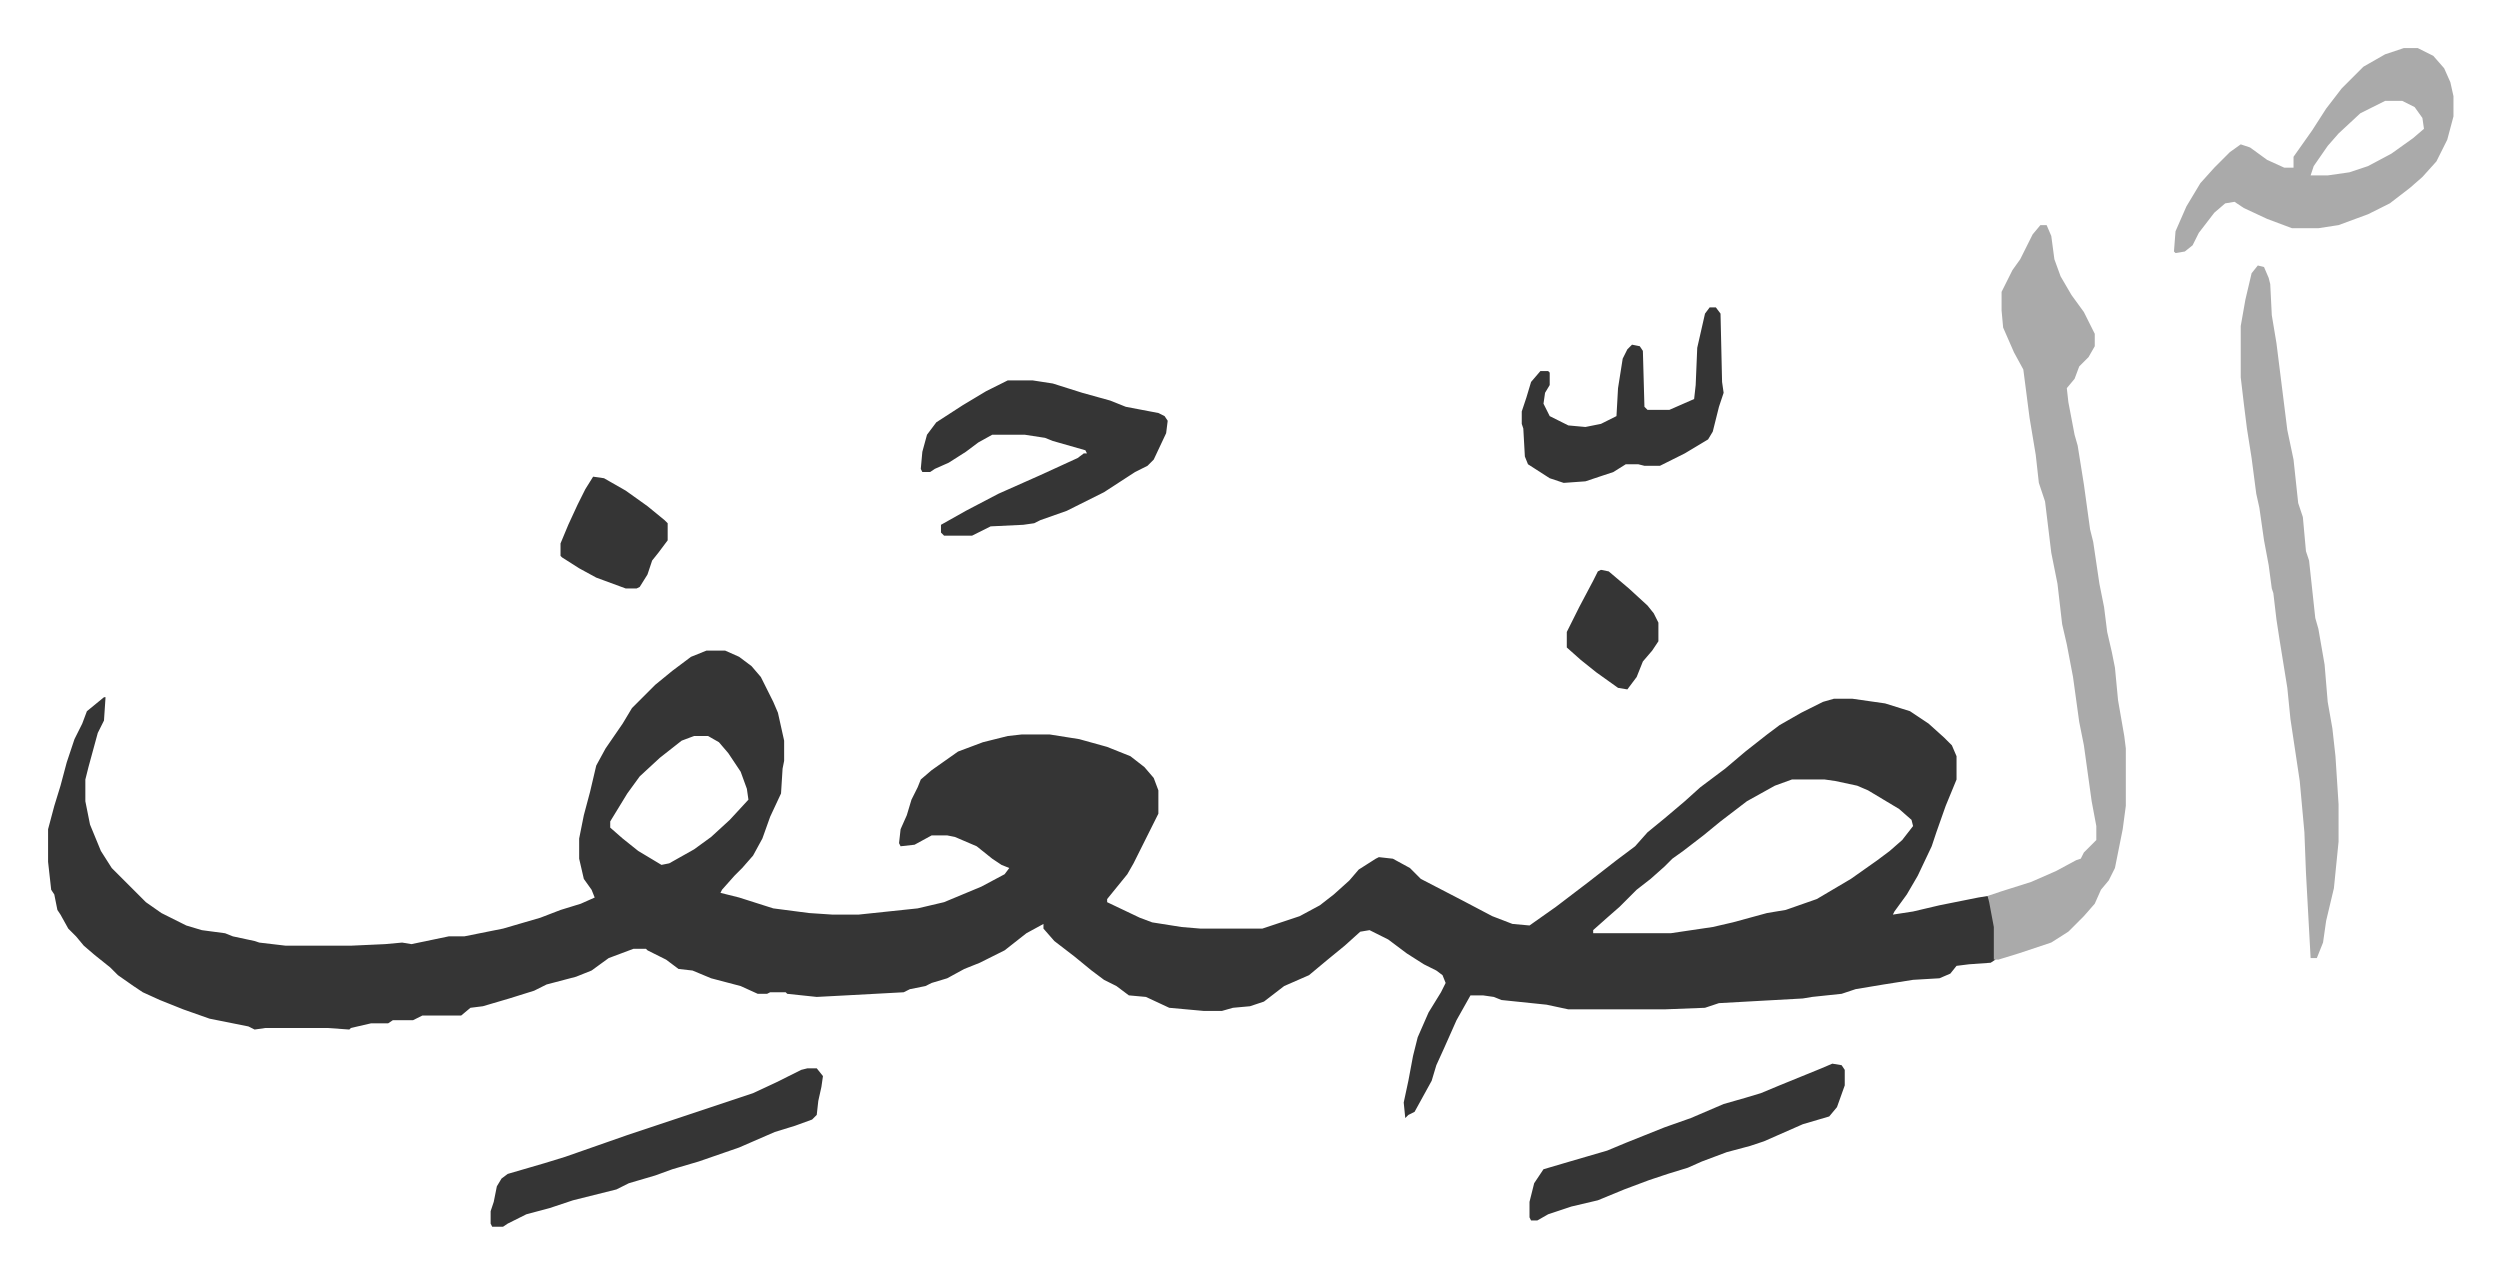
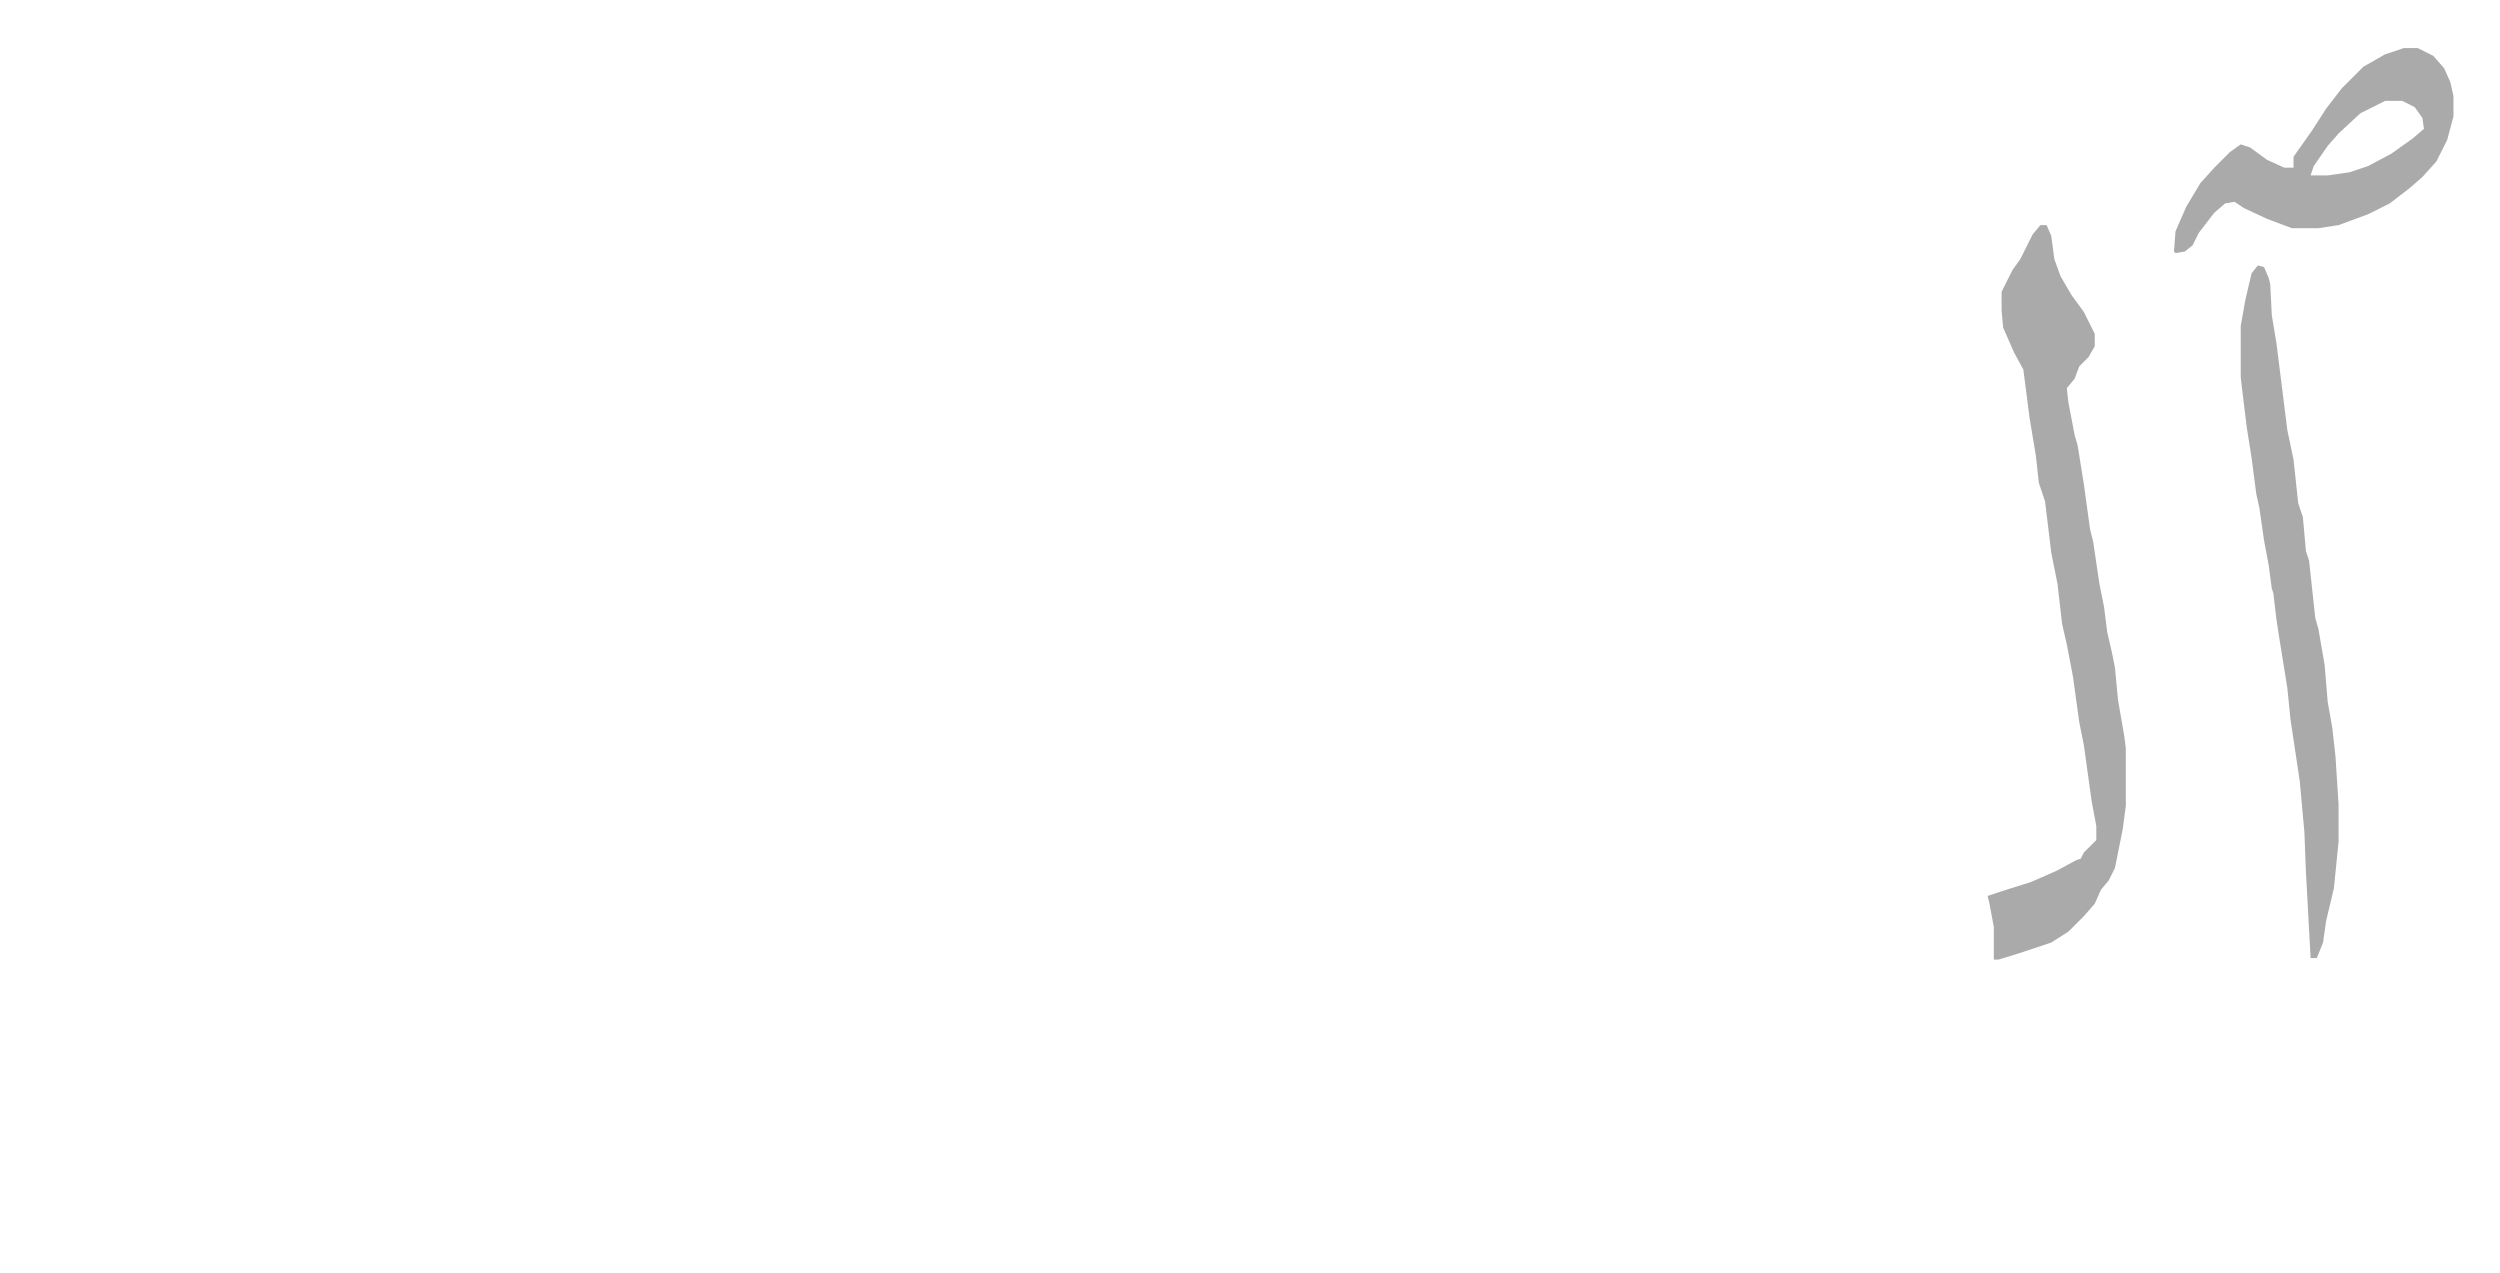
<svg xmlns="http://www.w3.org/2000/svg" role="img" viewBox="-30.96 340.04 1609.92 819.92">
-   <path fill="#353535" id="rule_normal" d="M424 759h12l9 4 8 6 6 7 8 16 3 7 4 18v13l-1 5-1 16-7 15-5 14-6 11-7 8-5 5-8 9-1 2 12 3 22 7 23 3 15 1h17l38-4 17-4 24-10 15-8 3-4-5-2-6-4-10-8-14-6-5-1h-10l-11 6-9 1-1-2 1-9 4-9 3-10 4-8 2-5 7-6 17-12 16-6 16-4 9-1h18l19 3 18 5 15 6 9 7 6 7 3 8v15l-10 20-6 12-4 7-13 16v2l21 10 8 3 19 3 12 1h40l24-8 13-7 9-7 10-9 6-7 11-7 2-1 9 1 11 6 7 7 27 14 19 10 13 5 11 1 17-12 21-16 18-14 12-9 8-9 11-9 13-11 10-9 16-12 13-11 14-11 8-6 14-8 14-7 7-2h12l21 3 16 5 12 8 10 9 5 5 3 7v15l-7 17-6 17-3 9-9 19-7 12-8 11-1 2 13-2 17-4 25-5 6-1 2 4 3 16v21l-3 2-14 1-8 1-4 5-7 3-17 1-19 3-18 3-9 3-19 2-6 1-54 3-9 3-26 1h-62l-14-3-29-3-5-2-7-1h-8l-9 16-8 18-5 11-3 10-11 20-4 2-2 2-1-10 3-14 3-16 3-12 7-16 8-13 3-6-2-5-4-3-8-4-11-7-12-9-12-6-6 1-10 9-11 9-12 10-16 7-13 10-9 3-11 1-7 2h-12l-22-2-15-7-11-1-8-6-8-4-8-6-11-9-13-10-7-8v-3l-11 6-14 11-16 8-10 4-11 6-10 3-4 2-10 2-4 2-37 2-19 1-19-2-1-1h-10l-2 1h-6l-11-5-19-5-12-5-9-1-8-6-12-6-1-1h-8l-16 6-11 8-10 4-19 5-8 4-16 5-17 5-8 1-6 5h-25l-6 3h-13l-3 2h-11l-13 3-1 1-14-1h-40l-7 1-4-2-25-5-17-6-15-6-11-5-6-4-10-7-5-5-10-8-7-6-5-6-5-5-5-9-2-3-2-10-2-3-2-18v-21l4-15 4-13 4-15 5-15 5-10 3-8 11-9h1l-1 15-4 8-6 22-2 8v14l3 15 7 17 7 11 10 10 5 5 7 7 10 7 16 8 10 3 15 2 5 2 14 3 3 1 17 2h42l22-1 11-1 6 1 24-5h10l25-5 24-7 13-5 13-4 9-4-2-5-5-7-3-13v-13l3-15 4-15 4-17 6-11 11-16 6-10 15-15 11-9 12-9zm-8 55l-8 3-14 11-13 12-8 11-11 18v4l8 7 10 8 15 9 5-1 16-9 11-8 12-11 12-13-1-7-4-11-8-12-6-7-7-4zm707 28l-11 4-18 10-17 13-11 9-13 10-7 5-5 5-9 8-9 7-11 11-8 7-9 8v2h50l27-4 13-3 22-6 12-2 20-7 22-13 17-12 8-6 8-7 7-9-1-4-8-7-20-12-7-3-14-3-7-1z" />
  <path fill="#aaa" id="rule_hamzat_wasl" d="M1283 485h4l3 7 2 15 4 11 7 12 8 11 7 14v8l-4 7-6 6-3 8-5 6 1 9 4 21 2 7 4 25 4 29 2 8 4 27 3 15 2 16 3 13 2 10 2 21 4 23 1 8v37l-2 15-5 25-4 8-5 6-4 9-7 8-10 10-11 7-21 7-13 4h-3v-21l-3-16-1-4 9-3 19-6 16-7 13-7 3-1 2-4 8-8v-9l-3-16-5-36-3-15-4-29-4-21-3-13-3-26-4-20-4-33-4-12-2-18-4-24-4-31-6-11-7-16-1-11v-12l7-14 5-7 8-16zm140 26l4 1 3 7 1 4 1 20 3 18 7 56 4 19 3 28 3 9 2 22 2 6 4 37 2 7 4 23 2 24 3 17 2 18 2 31v24l-3 30-5 21-2 14-4 10h-4l-3-55-1-26-3-33-6-40-2-20-5-31-2-13-2-17-1-3-2-15-3-16-3-21-2-9-3-23-3-19-2-16-2-17v-33l3-17 4-17zm94-140h9l10 5 7 8 4 9 2 9v13l-4 15-7 14-9 10-8 7-13 10-14 7-19 7-13 2h-17l-16-6-15-7-6-4-6 1-7 6-10 13-4 8-5 4-6 1-1-1 1-13 7-16 9-15 9-10 10-10 7-5 6 2 11 8 11 5h6v-7l12-17 9-14 10-13 14-14 14-8zm-12 34l-16 8-14 13-7 8-9 13-2 6h11l14-2 12-4 15-8 14-10 7-6-1-7-5-7-8-4z" />
-   <path fill="#353535" id="rule_normal" d="M618 585h16l13 2 19 6 18 5 10 4 21 4 4 2 2 3-1 8-8 17-4 4-8 4-20 13-16 8-8 4-17 6-4 2-7 1-21 1-12 6h-18l-2-2v-5l16-9 21-11 27-12 24-11 4-3h2l-1-2-21-6-5-2-13-2h-21l-9 5-8 6-11 7-9 4-3 2h-5l-1-2 1-11 3-11 6-8 17-11 15-9zm-129 443h6l4 5-1 7-2 9-1 9-3 3-11 4-13 4-23 10-26 9-17 5-11 4-17 5-8 4-28 7-15 5-15 4-12 6-3 2h-7l-1-2v-8l2-6 2-10 3-5 4-3 24-7 13-4 20-7 20-7 60-20 21-7 15-7 16-8zm660-3l6 1 2 3v10l-5 14-5 6-17 5-25 11-9 3-15 4-16 6-9 4-13 4-12 4-16 6-17 7-17 4-15 5-7 4h-4l-1-2v-10l3-12 6-9 17-5 24-7 12-5 25-10 17-6 21-9 14-4 10-3 12-5 27-11zm-79-487h4l3 4 1 44 1 7-3 9-4 16-3 5-15 9-16 8h-10l-4-1h-8l-8 5-9 3-9 3-14 1-9-3-14-9-2-5-1-18-1-3v-8l3-9 3-10 6-7h5l1 1v8l-3 5-1 7 4 8 12 6 11 1 10-2 10-5 1-18 3-19 3-6 3-3 5 1 2 3 1 36 2 2h14l16-7 1-9 1-24 5-22zM351 647l7 1 14 8 14 10 11 9 2 2v11l-6 8-4 5-3 9-5 8-2 1h-7l-19-7-11-6-11-7-1-1v-8l5-12 6-13 5-10zm649 60l5 1 13 11 12 11 4 5 3 6v12l-4 6-6 7-4 10-6 8-6-1-14-10-10-8-9-8v-10l8-16 9-17 3-6z" />
</svg>